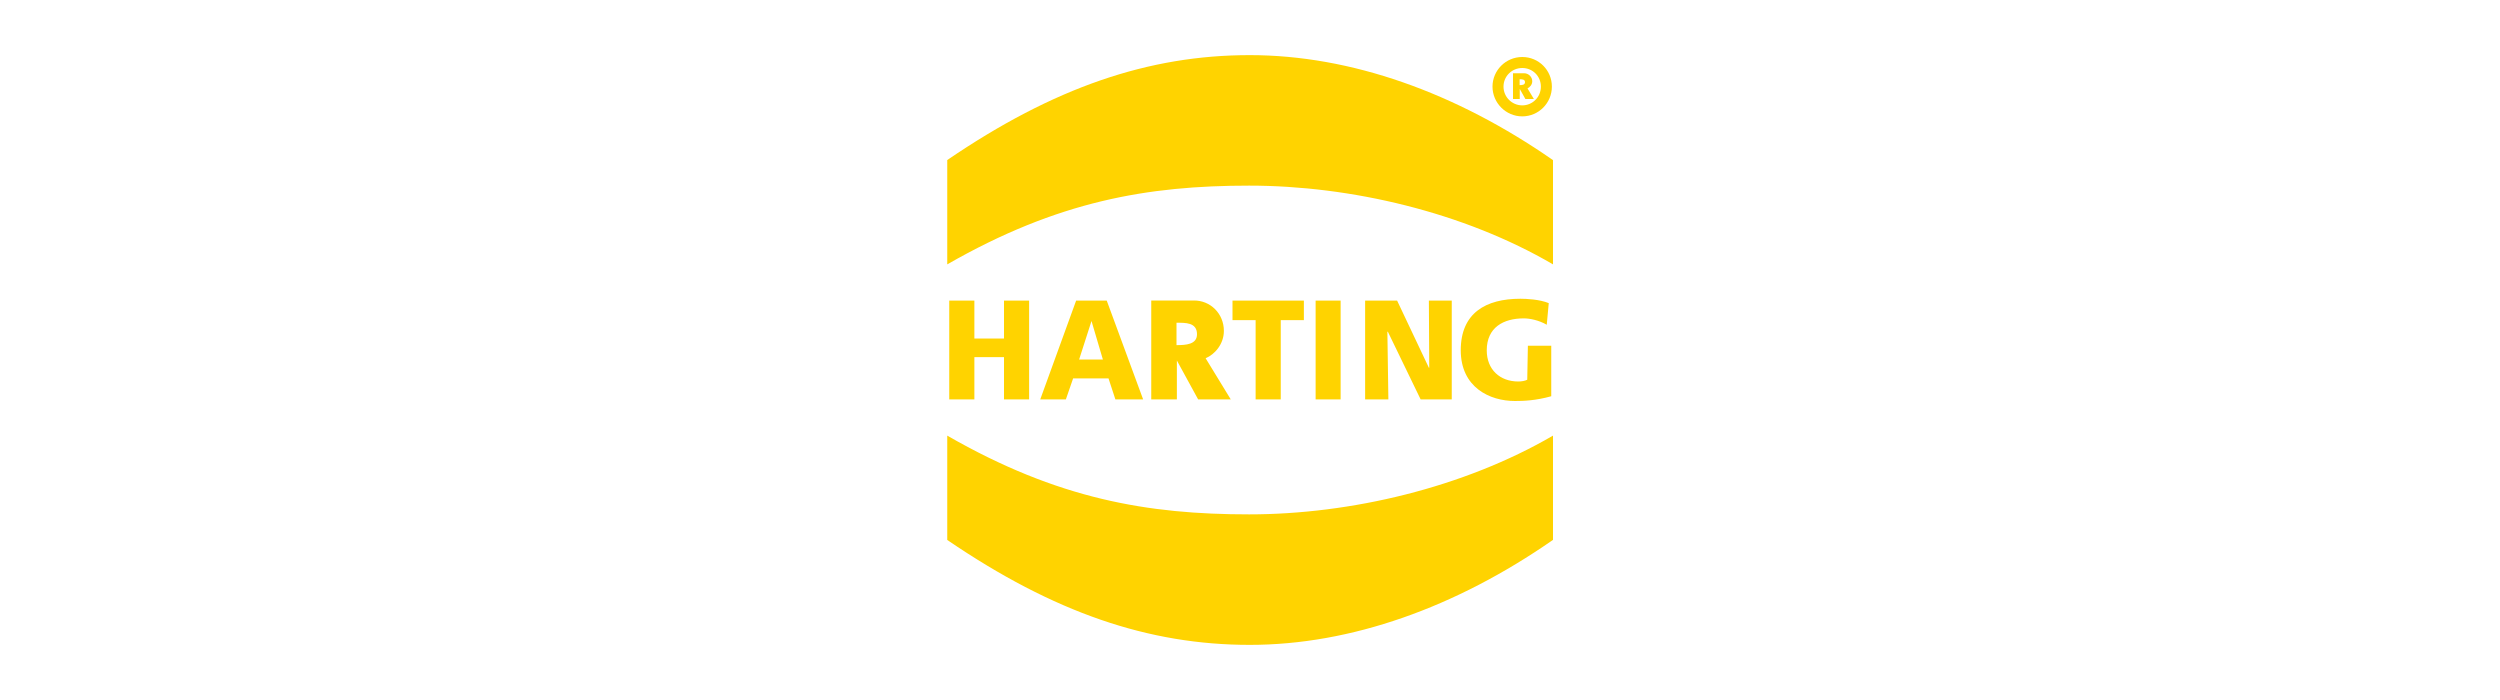
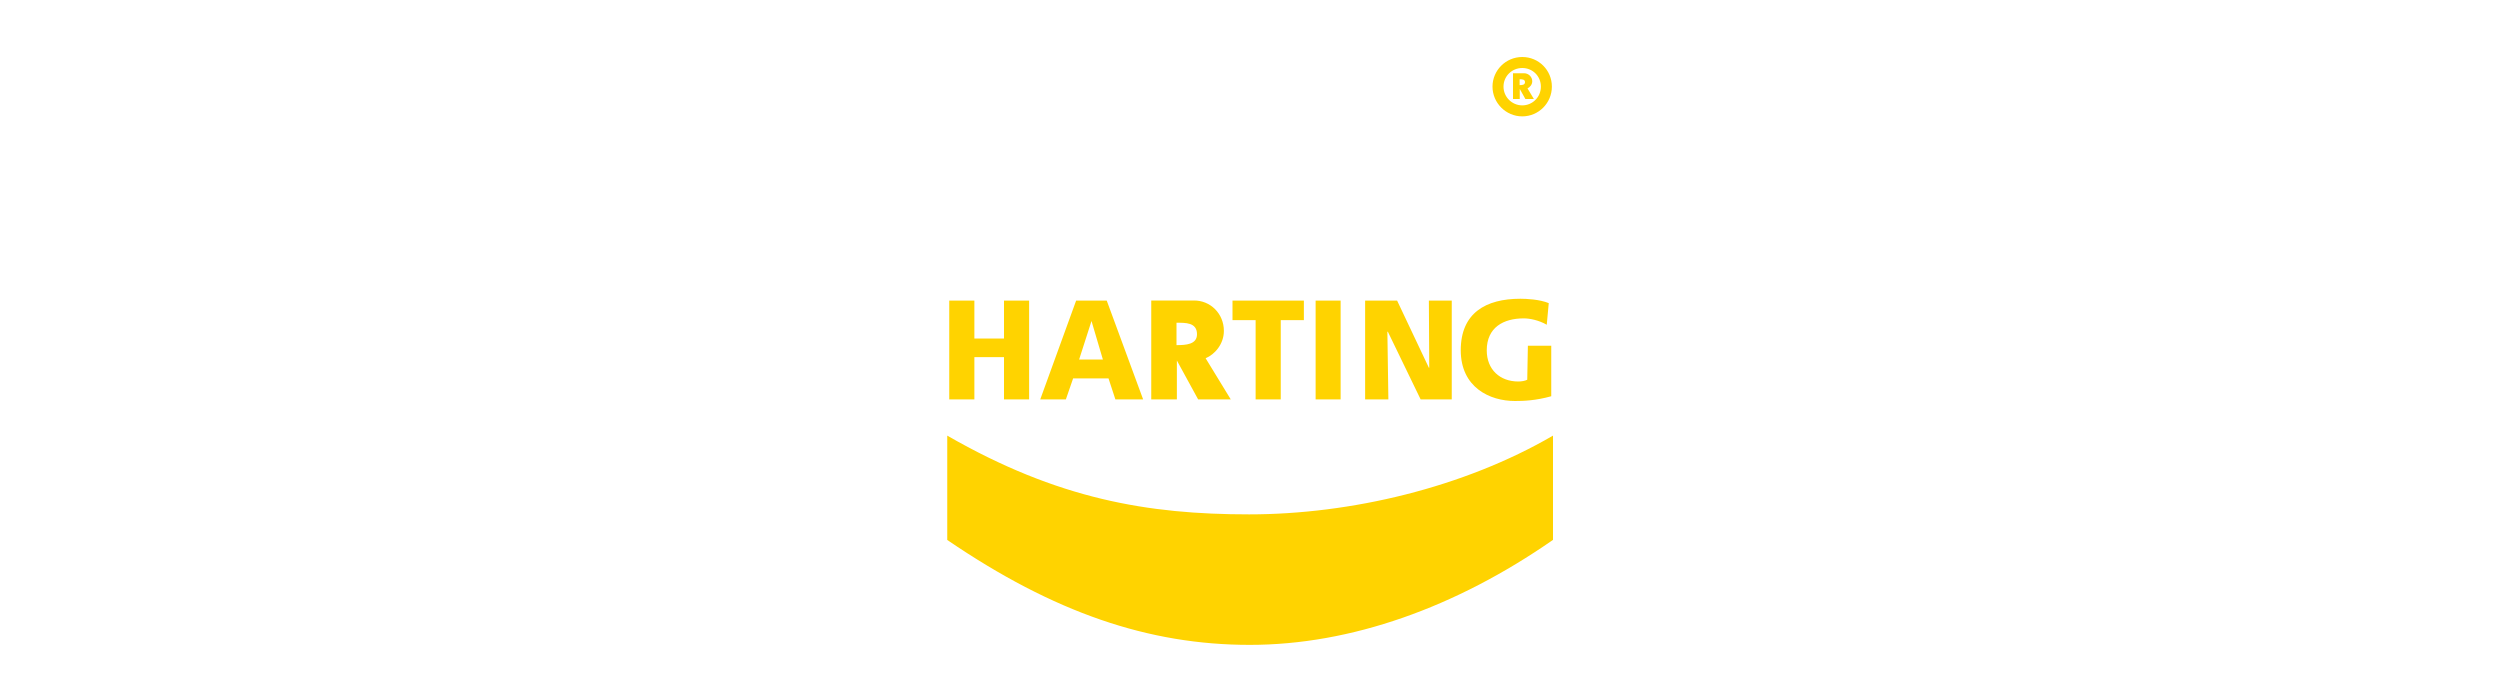
<svg xmlns="http://www.w3.org/2000/svg" id="Layer_1" version="1.1" viewBox="0 0 200 56">
  <defs>
    <style>
      .st0 {
        fill: #ffd300;
        fill-rule: evenodd;
      }
    </style>
  </defs>
  <g id="layer1">
    <g id="g3572">
      <path id="path373" class="st0" d="M75.94,31.95h2.01v-3.38h2.37v3.38h2.01v-7.9h-2.01v3.03h-2.37v-3.03h-2.01v7.9M83.23,31.95h2.04l.58-1.68h2.83l.55,1.68h2.22l-2.91-7.9h-2.45l-2.87,7.9M88.22,28.76h-1.89l.99-3.08h0l.91,3.08M92.09,31.95h2.06v-3.11l1.7,3.11h2.61l-2.01-3.29c.74-.31,1.46-1.14,1.46-2.19,0-1.37-1.07-2.45-2.42-2.43h-3.39v7.91M94.12,25.82c.7,0,1.64-.04,1.64.92,0,.82-.89.87-1.64.87v-1.78M100.45,31.95h2.01v-6.34h1.85v-1.56h-5.71v1.56h1.85v6.34M105.25,31.95h2v-7.9h-2v7.9M109.22,31.95h1.85l-.08-5.41h.04l2.62,5.41h2.49v-7.9h-1.83l.03,5.37h-.03l-2.54-5.37h-2.56v7.9M124.11,27.66h-1.88l-.05,2.72c-.18.09-.45.14-.72.14-1.46,0-2.52-.95-2.52-2.49,0-1.84,1.34-2.56,2.96-2.56.47,0,1.2.14,1.84.51l.16-1.73c-.73-.3-1.77-.35-2.27-.35-2.77,0-4.77,1.14-4.77,4.12s2.33,4.06,4.33,4.06c.69,0,1.65-.03,2.91-.38v-4.06" />
-       <path id="path377" class="st0" d="M75.77,12.81c8.55-5.83,16.13-8.4,24.21-8.4s16.48,2.99,24.26,8.4v8.34c-7.15-4.18-16.2-6.3-24.31-6.3s-15.31,1.23-24.15,6.3v-8.34" />
      <path id="path381" class="st0" d="M75.77,43.19c8.55,5.83,16.13,8.4,24.21,8.4s16.48-2.99,24.26-8.4v-8.34c-7.15,4.16-16.2,6.3-24.31,6.3s-15.31-1.22-24.15-6.3v8.34" />
      <path id="path385" class="st0" d="M121.78,8.43c.82,0,1.49-.66,1.49-1.5s-.66-1.49-1.49-1.49-1.5.66-1.5,1.49.68,1.5,1.5,1.5ZM121.78,8.43c.82,0,1.49-.66,1.49-1.5s-.66-1.49-1.49-1.49-1.5.66-1.5,1.49.68,1.5,1.5,1.5ZM121.78,9.31c1.31,0,2.37-1.07,2.37-2.38s-1.05-2.37-2.37-2.37-2.38,1.07-2.38,2.37,1.07,2.38,2.38,2.38ZM121.78,8.43c.82,0,1.49-.66,1.49-1.5s-.66-1.49-1.49-1.49-1.5.66-1.5,1.49.68,1.5,1.5,1.5ZM121.57,6.34c.18,0,.43,0,.43.23s-.24.24-.43.24v-.46h0ZM121.04,7.92h.54v-.81l.45.81h.68l-.51-.85c.19-.09.38-.3.38-.57,0-.35-.3-.64-.65-.64h-.89v2.04" />
    </g>
  </g>
</svg>